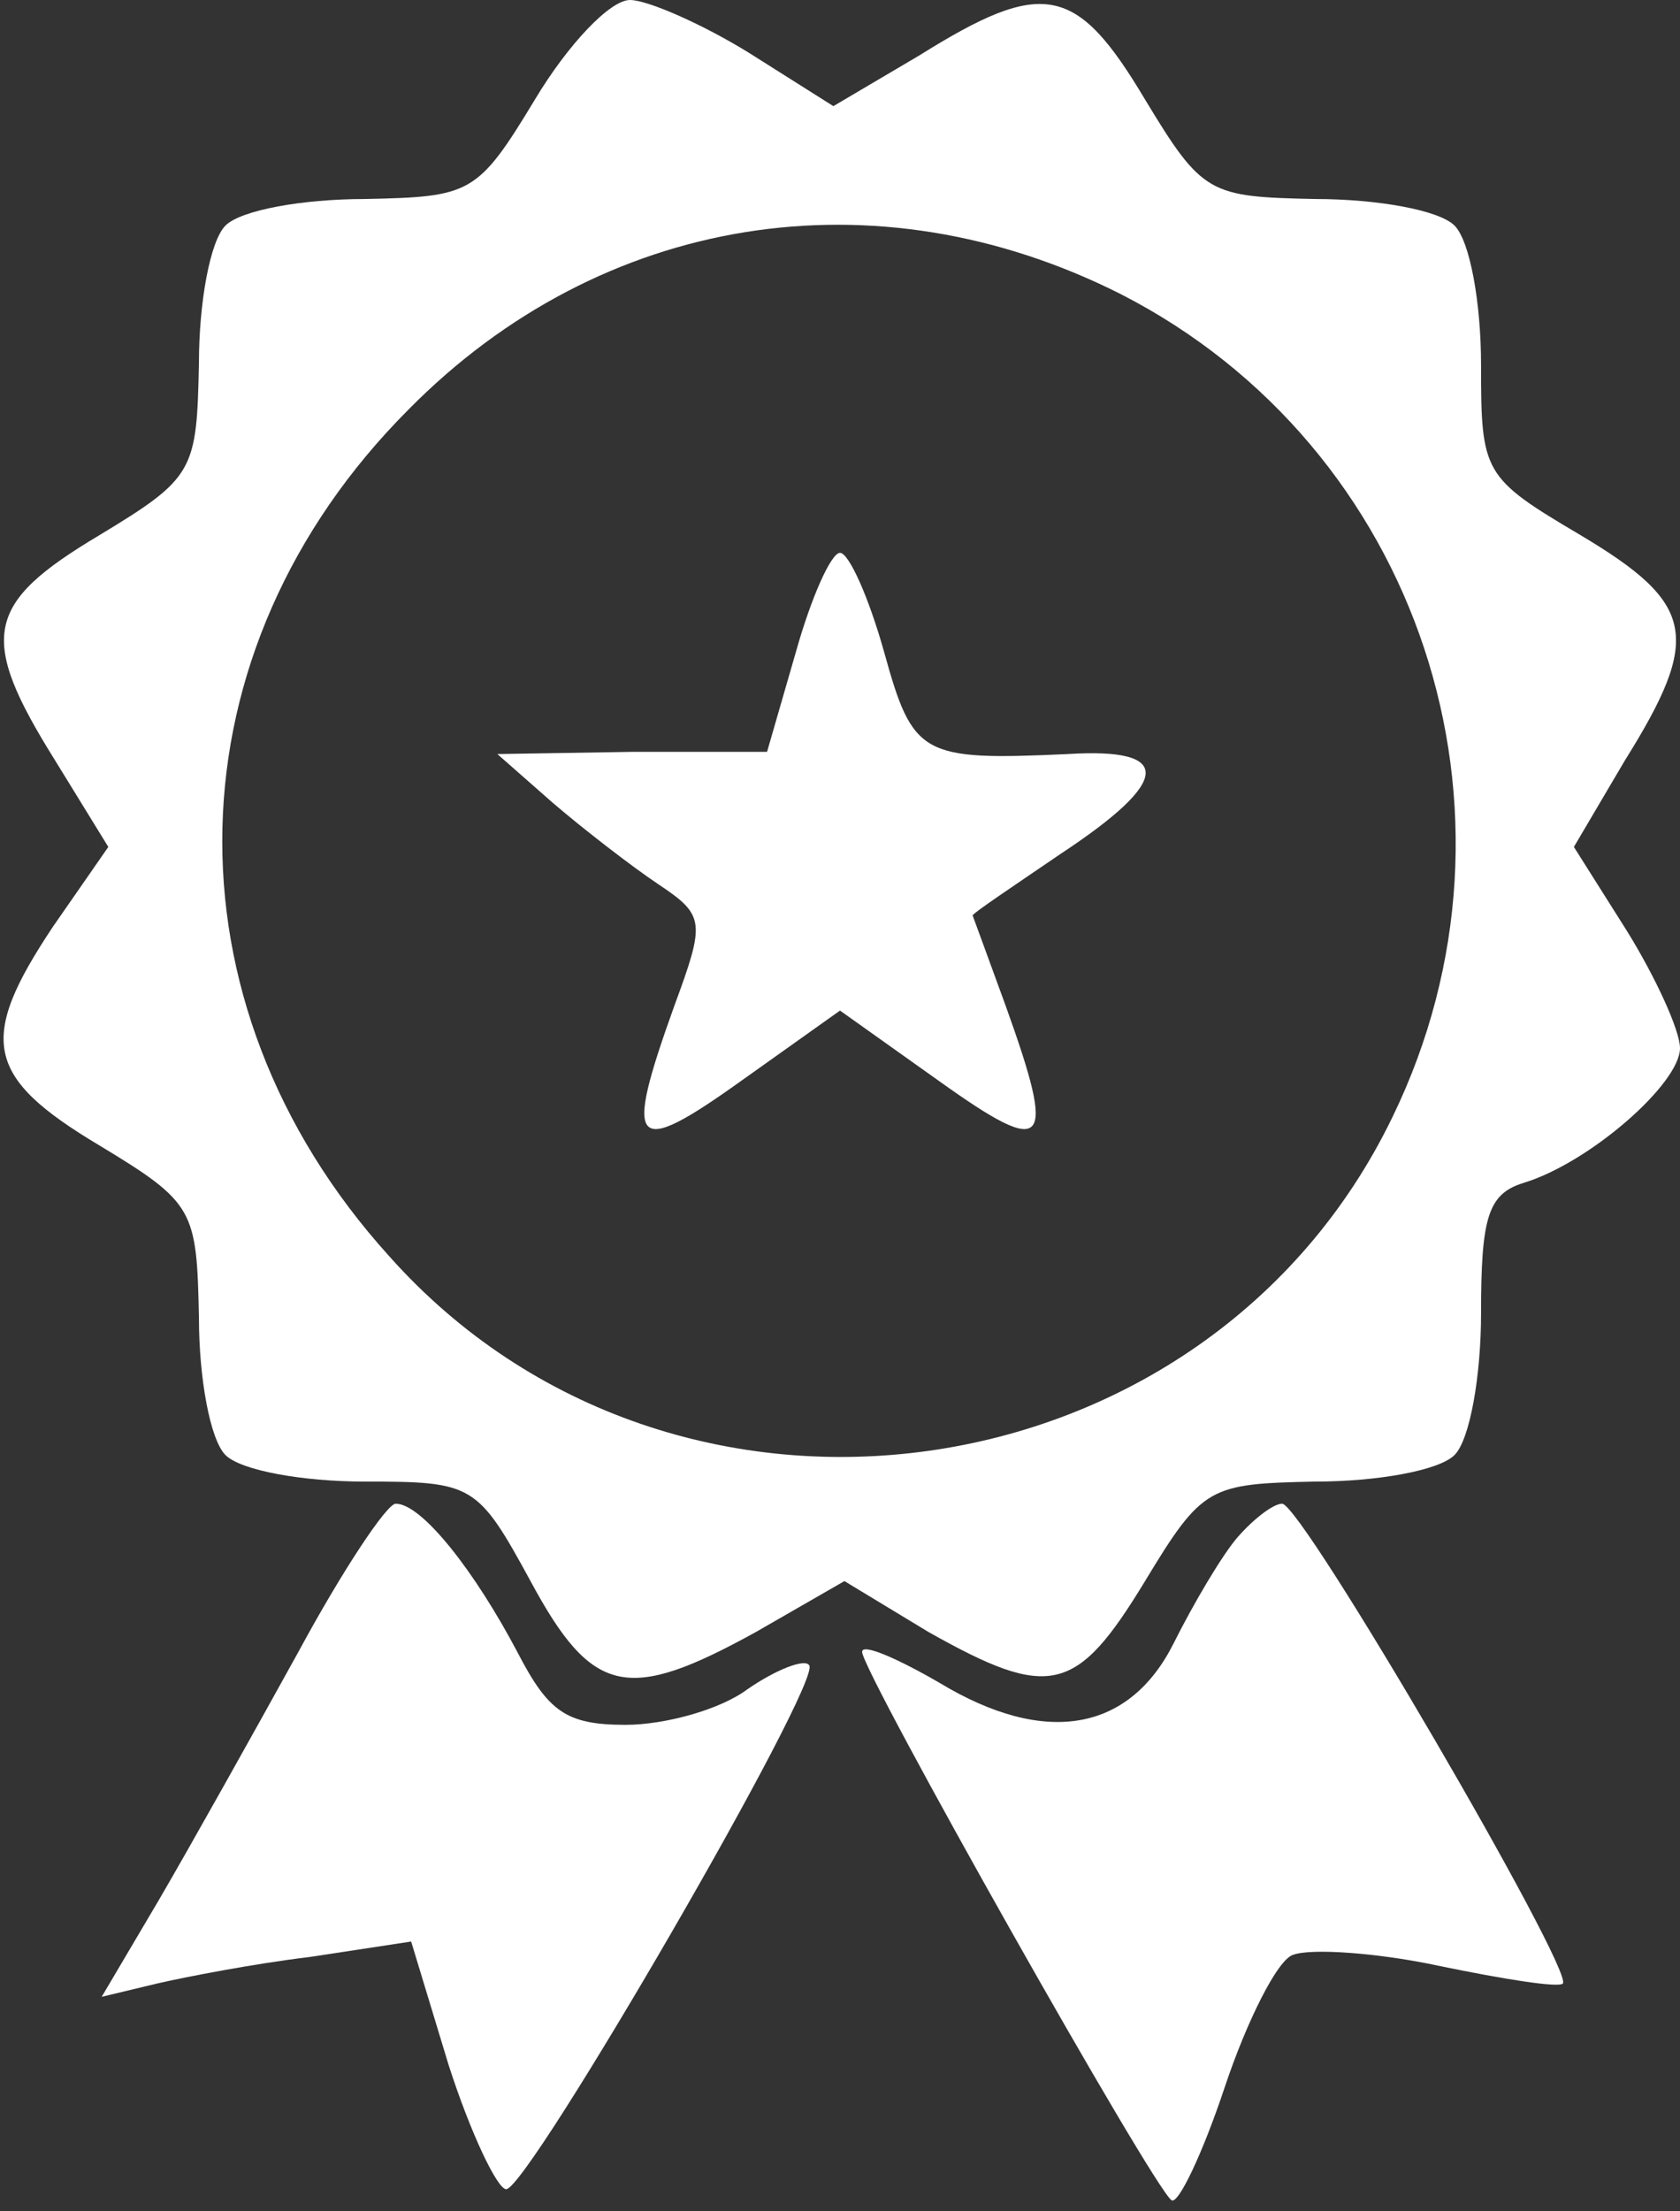
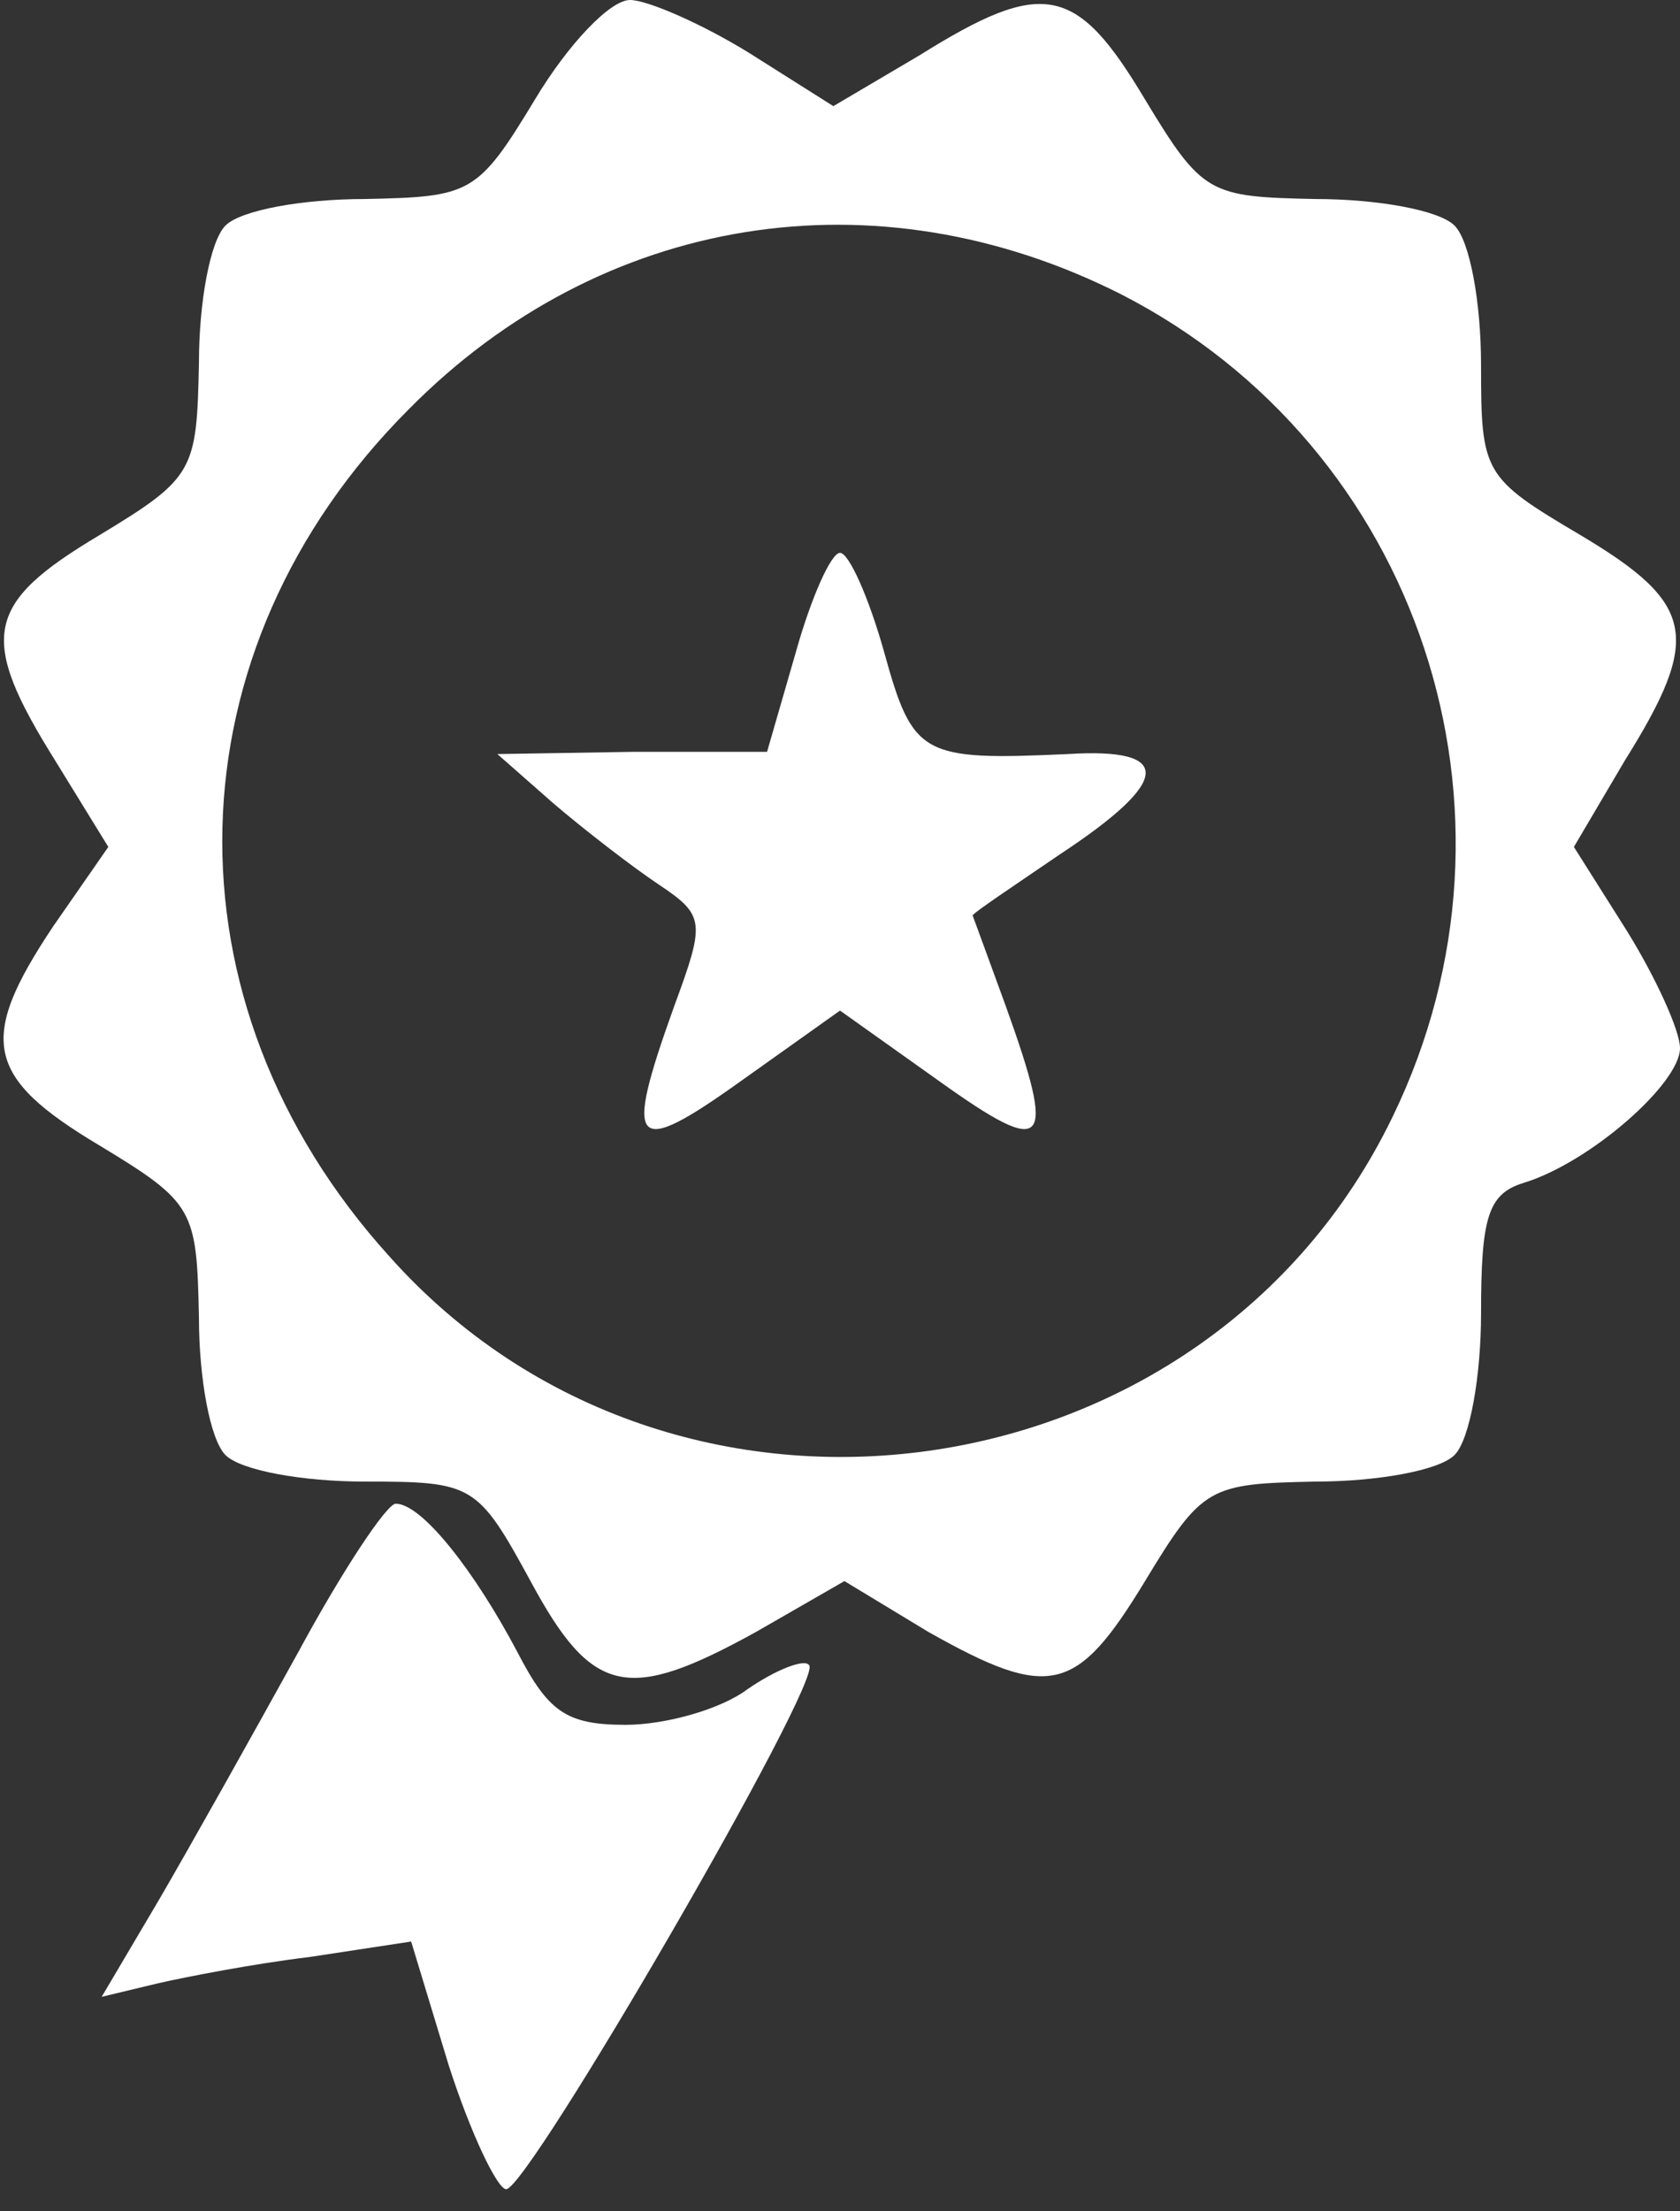
<svg xmlns="http://www.w3.org/2000/svg" width="76pt" height="100pt" viewBox="0 0 76 100" preserveAspectRatio="xMidYMid meet">
  <rect x="0" y="0" width="76" height="100" fill="#333333" stroke="none" />
  <g transform="translate(0,100) scale(0.1,-0.1)" fill="#FFFFFF" stroke="none">
    <path d="M242 955 c-26 -43 -29 -44 -77 -45 -28 0 -56 -5 -63 -12 -7 -7 -12 -35 -12 -62 -1 -49 -2 -52 -45 -78 -52 -31 -55 -46 -20 -102 l24 -39 -25 -36 c-34 -51 -31 -68 21 -99 43 -26 44 -29 45 -78 0 -27 5 -55 12 -62 7 -7 35 -12 63 -12 49 0 51 -1 75 -45 28 -52 44 -55 102 -23 l40 23 38 -23 c55 -31 67 -28 98 23 26 43 29 44 77 45 28 0 56 5 63 12 7 7 12 36 12 64 0 43 3 54 19 59 30 9 71 45 71 61 0 8 -11 32 -24 53 l-24 38 23 39 c35 56 32 71 -20 102 -44 26 -45 28 -45 77 0 28 -5 56 -12 63 -7 7 -35 12 -63 12 -48 1 -51 2 -77 45 -31 52 -46 55 -102 20 l-39 -23 -38 24 c-21 13 -46 24 -54 24 -9 0 -28 -20 -43 -45z m265 -88 c135 -69 190 -234 123 -372 -84 -174 -325 -208 -454 -63 -104 115 -100 274 9 383 87 88 211 108 322 52z" />
    <path d="M360 705 l-13 -45 -61 0 -61 -1 25 -22 c14 -12 36 -29 48 -37 21 -14 21 -17 7 -55 -23 -64 -19 -69 30 -34 l45 32 45 -32 c49 -35 53 -30 30 34 -8 22 -15 41 -15 41 0 1 18 13 40 28 50 33 51 48 3 45 -66 -3 -70 -1 -83 46 -7 25 -16 45 -20 45 -4 0 -13 -20 -20 -45z" />
    <path d="M135 253 c-21 -38 -49 -88 -63 -112 l-26 -44 25 6 c13 3 44 9 69 12 l46 7 17 -56 c10 -31 22 -56 26 -56 10 0 144 231 137 237 -2 3 -15 -2 -28 -11 -12 -9 -37 -16 -55 -16 -27 0 -35 6 -49 33 -19 36 -43 67 -55 67 -4 0 -24 -30 -44 -67z" />
-     <path d="M560 305 c-7 -8 -20 -30 -29 -48 -20 -40 -58 -47 -106 -18 -19 11 -35 18 -35 14 0 -9 132 -243 140 -248 3 -2 14 21 24 51 10 30 24 58 31 60 8 3 38 1 66 -5 29 -6 54 -10 56 -8 5 6 -118 217 -127 217 -4 0 -13 -7 -20 -15z" />
  </g>
</svg>